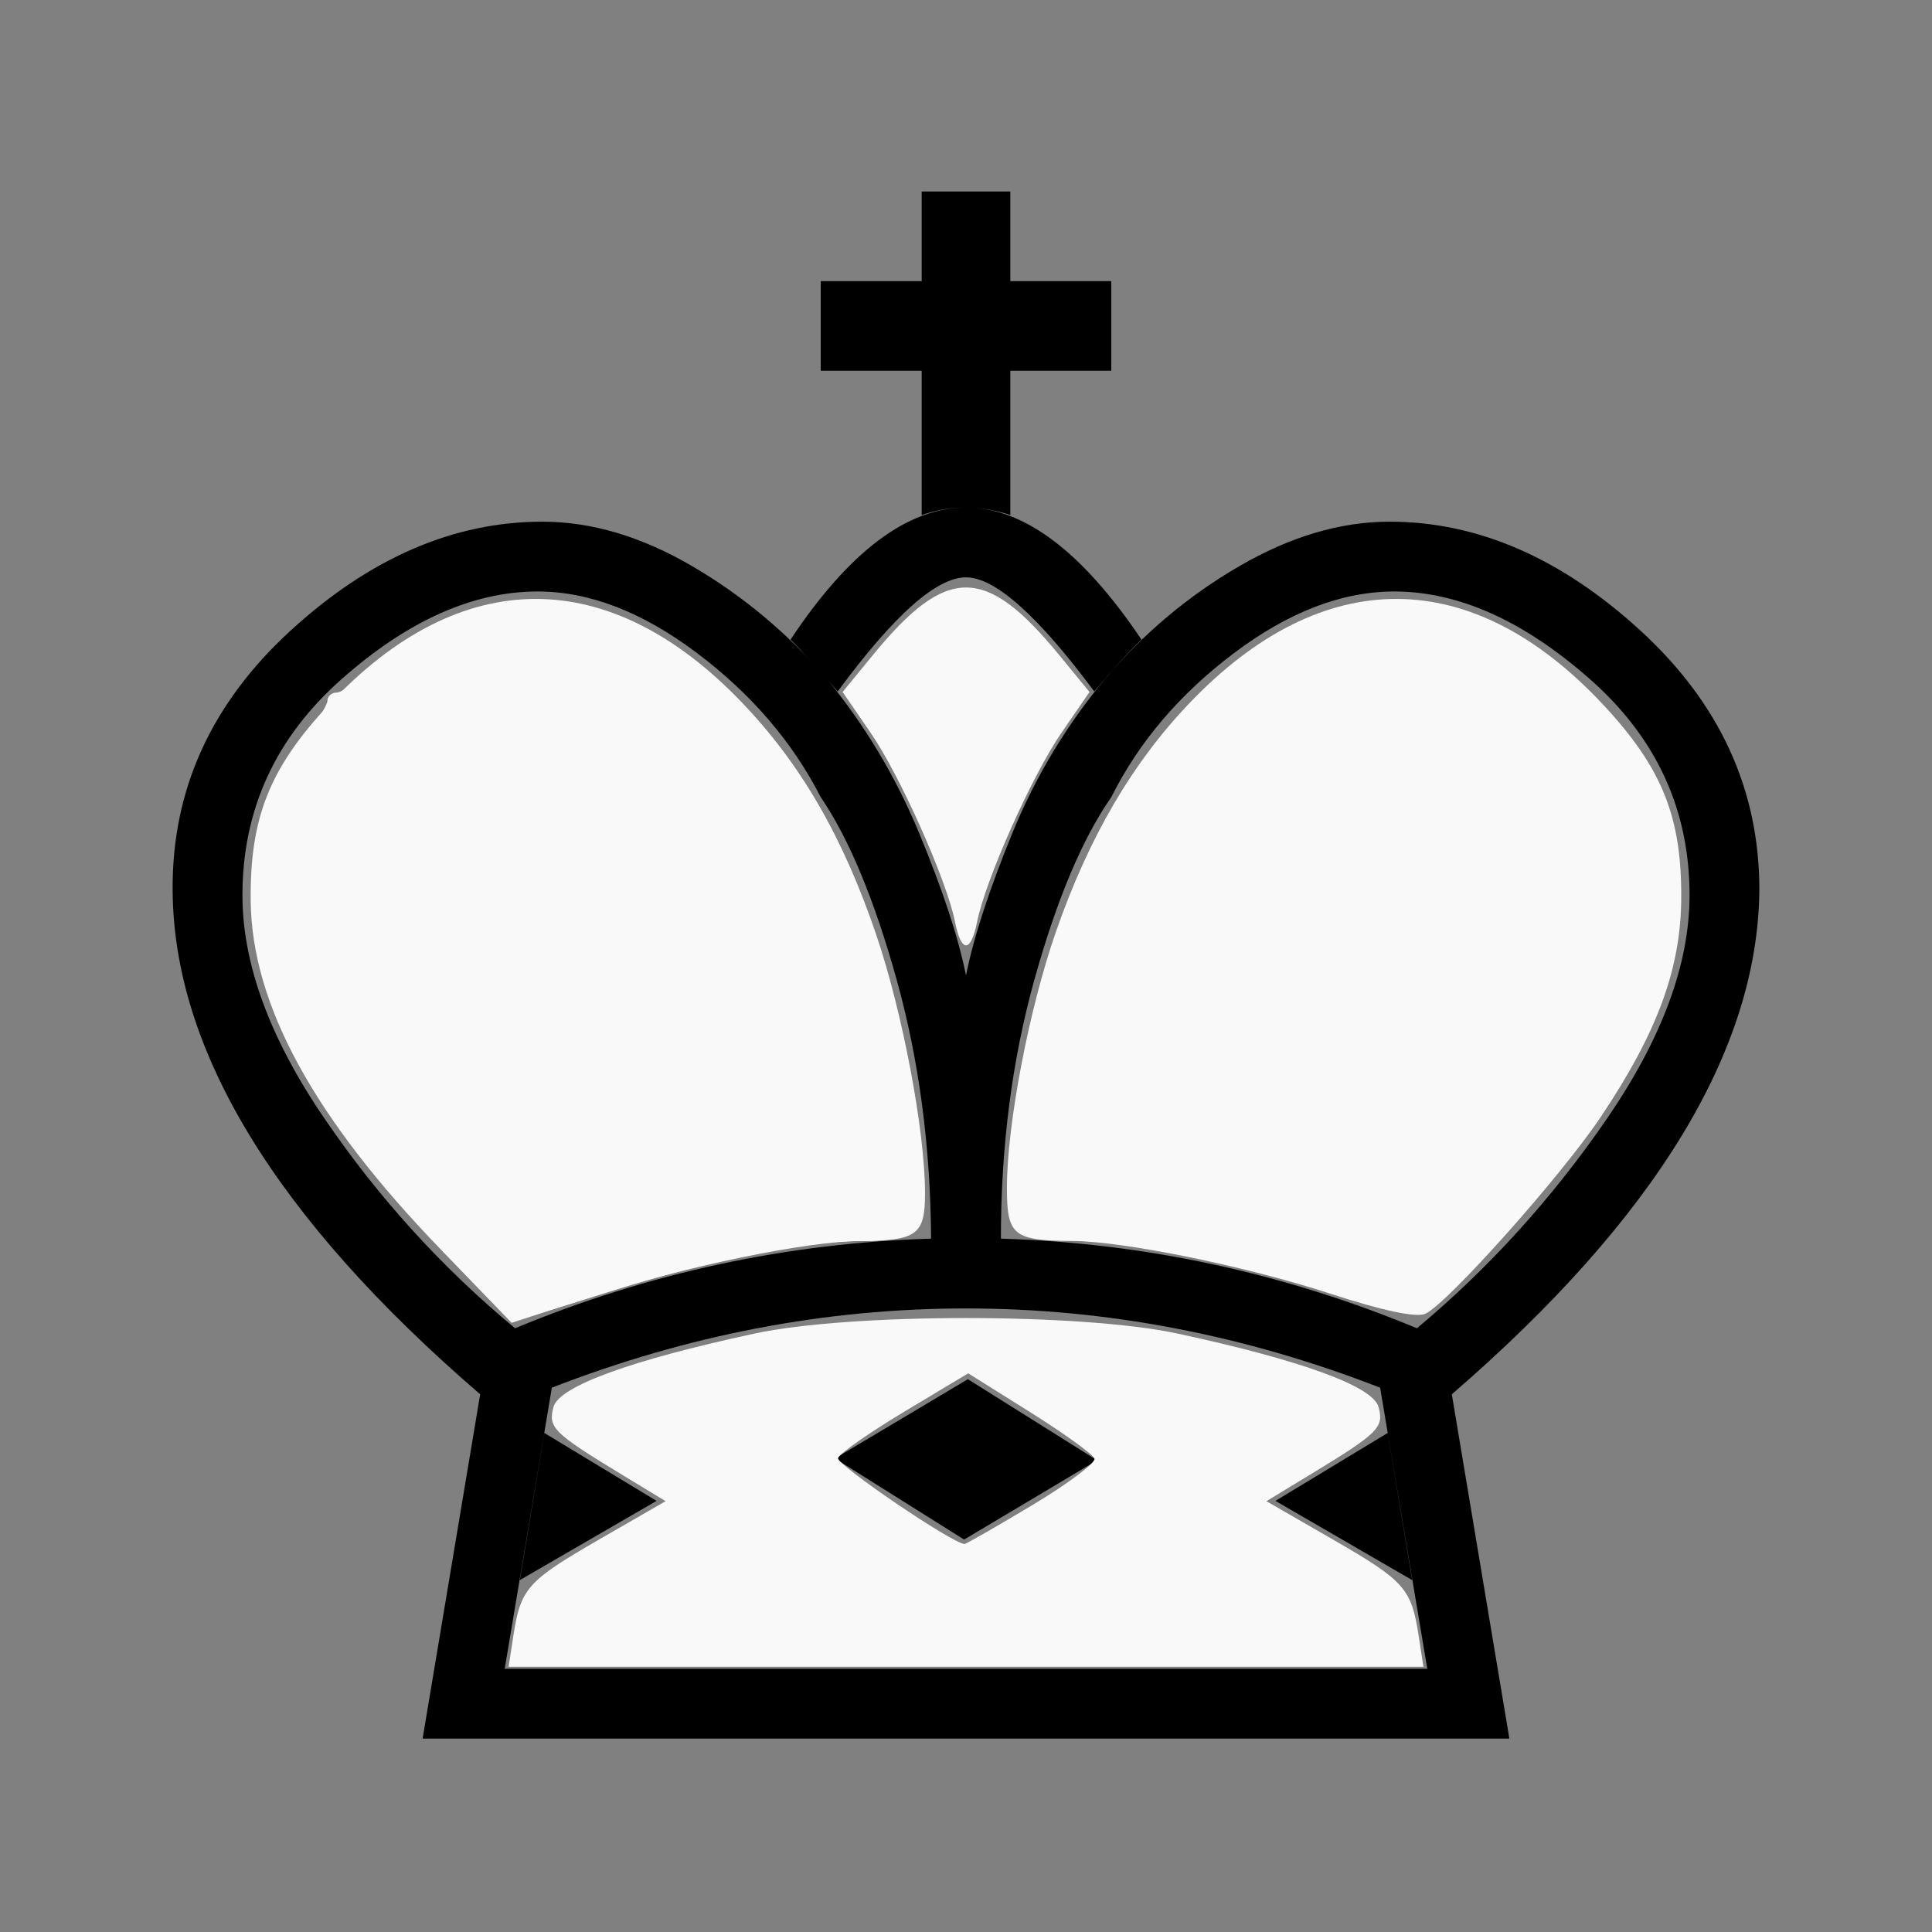
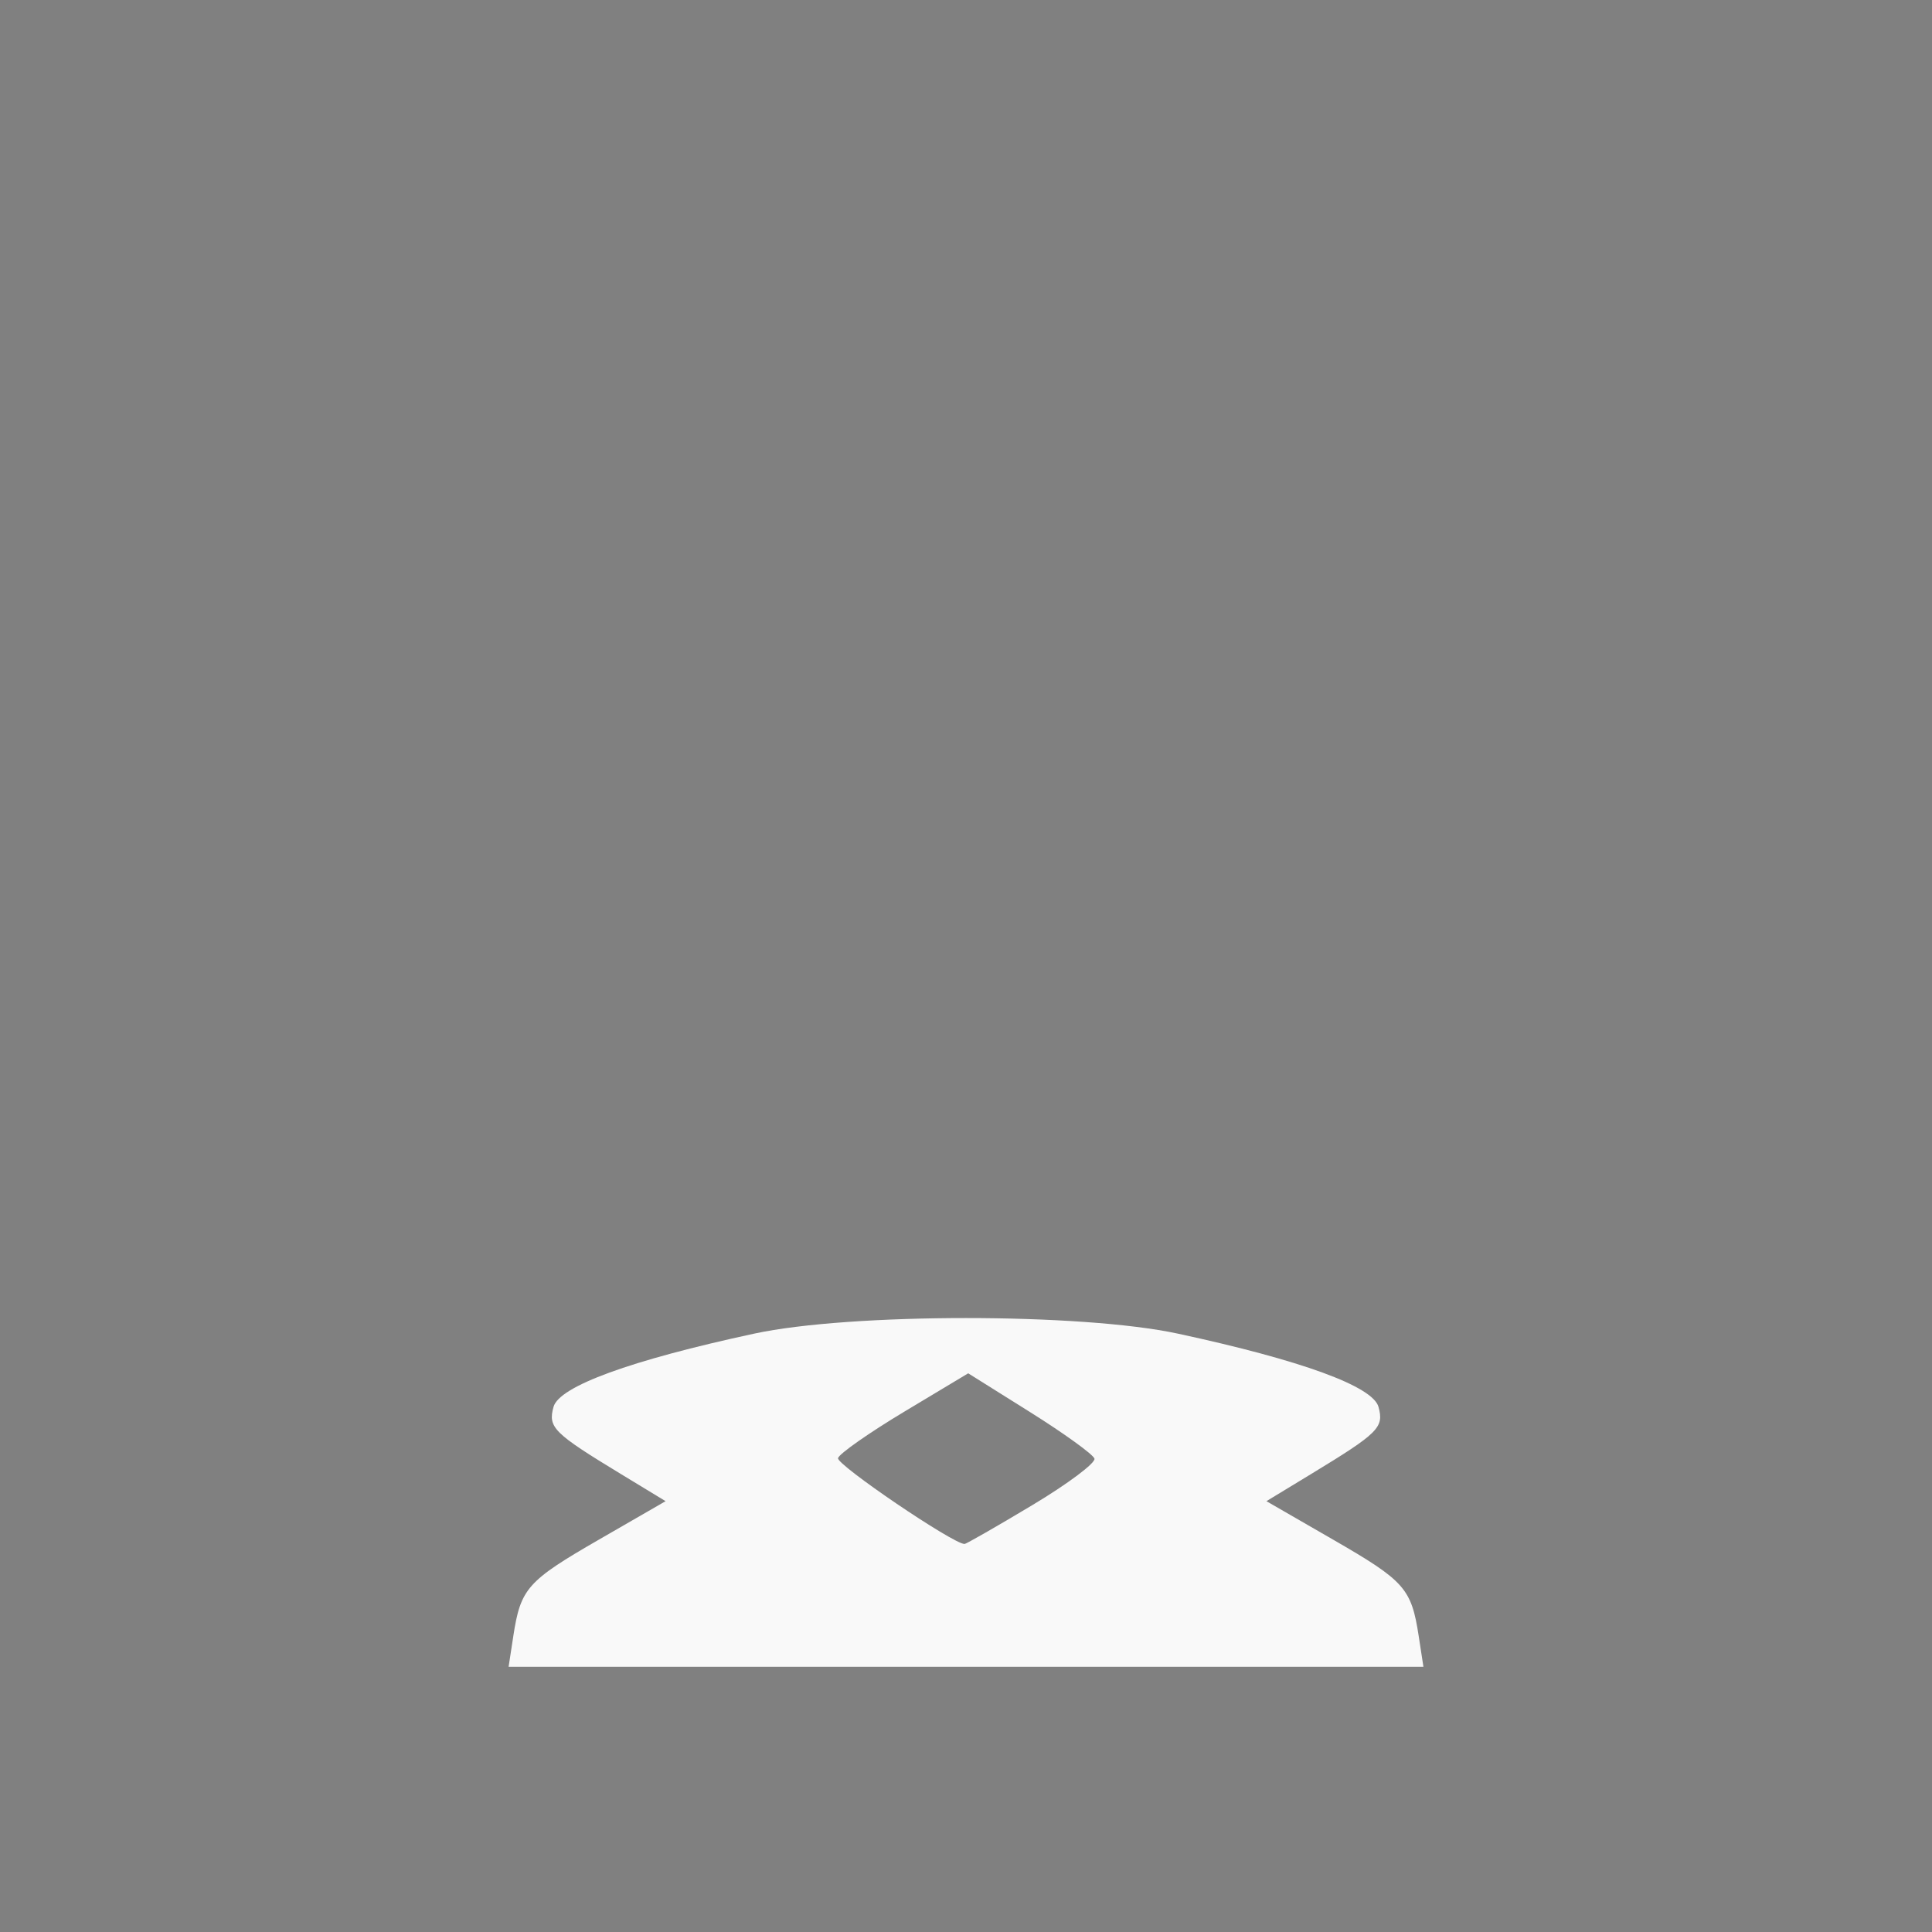
<svg xmlns="http://www.w3.org/2000/svg" xmlns:ns1="http://www.inkscape.org/namespaces/inkscape" xmlns:ns2="http://sodipodi.sourceforge.net/DTD/sodipodi-0.dtd" id="svg2" height="100%" width="100%" version="1.1" viewBox="0 0 2048 2048" ns1:version="0.91 r13725" ns2:docname="WhiteKing.svg">
  <rect x="0" y="0" width="2048" height="2048" fill="#808080" stroke="none" />
  <defs id="defs13" />
  <ns2:namedview pagecolor="#ffffff" bordercolor="#666666" borderopacity="1" objecttolerance="10" gridtolerance="10" guidetolerance="10" ns1:pageopacity="0" ns1:pageshadow="2" ns1:window-width="640" ns1:window-height="480" id="namedview11" showgrid="false" ns1:zoom="0.11523438" ns1:cx="1024" ns1:cy="1024" ns1:window-x="4" ns1:window-y="23" ns1:window-maximized="0" ns1:current-layer="svg2" />
  <g id="g3341">
    <g style="fill:#000000" transform="matrix(1 0 0 -1 0 2048)" id="g4">
-       <path style="fill:#000000" fill="currentColor" d="m977 1750v95h94v-95h107v-95h-107v-153q-48 16-94 0v153h-107v95h107zm47-314q-47 0-136-121-31 36-50 55 93 140 186 140 92 0 186-140-20-19-50-55-90 121-136 121zm-447-907l-26-156 145 84zm410 206q-1 147-36.5 274.5t-80.5 193.5q-45 88-131.5 153t-168.5 65q-103 0-208-93t-105-229q0-109 86.5-236t202.5-223q212 88 441 95zm37-530h-576l61 365q-325 280-326 535-1 159 125 274.5t267 115.5q78 0 158.5-47t142.5-119q61-74 98.5-164.5t49.5-150.5q12 60 49 150.5t99 164.5q61 72 142 119t159 47q140 0 266-115.5t126-274.5q-2-255-326-535l61-365h-576zm0 74h489l-50 298q-216 84-439 84t-439-84l-50-298h489zm447 250l26-156-145 84zm-410 206q229-7 441-95 115 96 202 223t87 236q0 136-105.5 229t-207.5 93q-83 0-169.5-65t-130.5-153q-46-66-81.5-193.5t-35.5-274.5zm-176-233l141 84 137-86-141-84z" id="path6" />
-     </g>
-     <path fill="#f9f9f9" stroke-width="0" stroke-miterlimit="3.8" d="m467.47 1324.7c-134.73-139.3-200.42-259.6-201.72-369.26-1.048-88.456 19.993-141.28 83.192-208.83 138.72-148.29 296.8-148.96 437.61-1.859 62.504 65.296 107.3 142.85 142.49 246.69 27.829 82.114 51.475 207.49 51.532 273.23 0.038 44.376-8.359 50.526-69.389 50.82-55.252 0.266-185.22 26.978-277.69 57.074l-91.119 29.655-74.9-77.48z" id="path2989" />
-     <path fill="#f9f9f9" stroke-width="0" stroke-miterlimit="3.8" d="m1012.3 976.98c-8.887-44.435-58.19-154.84-89.417-200.24l-29.692-43.164 32.064-39.129c78.297-95.551 119.29-95.551 197.59 0l32.064 39.129-29.692 43.164c-31.227 45.396-80.53 155.81-89.417 200.24-6.697 33.483-16.797 33.483-23.494 0z" id="path2991" />
-     <path fill="#f9f9f9" stroke-width="0" stroke-miterlimit="3.8" d="m470.38 1325.7c-144.2-160.9-192.66-246.9-199.54-354.06-5.051-78.712 8.738-131.79 47.396-182.43 15.887-20.813 28.886-41.714 28.886-46.445 0-4.732 4.366-8.603 9.702-8.603s23.707-12.297 40.824-27.326c77.146-67.735 174.23-86.488 259.19-50.068 155.95 66.848 266.03 245.2 309.82 501.97 23.774 139.4 17.619 156.84-55.329 156.84-58.32 0-162.09 20.978-264.79 53.531-47.743 15.132-91.748 28.467-97.788 29.633-6.04 1.166-41.307-31.713-78.371-73.065z" id="path2993" />
-     <path fill="#f9f9f9" stroke-width="0" stroke-miterlimit="3.8" d="m1410.1 1371.3c-88.696-28.986-218.81-55.564-273.29-55.826-62.597-0.301-69.424-5.827-69.424-56.191 0-67.358 23.449-189.88 52.021-271.8 35.034-100.46 80.949-178.92 142.04-242.74 140.81-147.1 298.9-146.43 437.61 1.859 63.306 67.675 84.296 120.44 83.067 208.83-1.017 73.188-26.162 140.49-85.562 229.03-41.974 62.562-160.48 195.59-185.36 208.07-9.171 4.601-45.226-2.969-101.1-21.227z" id="path2995" />
+       </g>
    <path fill="#f9f9f9" stroke-width="0" stroke-miterlimit="3.8" d="m544.13 1734.3c7.759-50.494 14.791-58.425 90.536-102.11l70.887-40.887-46.876-28.476c-72.085-43.79-77.932-49.597-71.928-71.442 6-21.83 81.418-49.372 212.72-77.681 102.1-22.015 346.98-22.015 449.08 0 131.3 28.31 206.72 55.852 212.72 77.681 6.004 21.844 0.156 27.652-71.928 71.442l-46.876 28.476 70.887 40.887c75.745 43.69 82.777 51.621 90.536 102.11l5.001 32.542h-484.87-484.87l5-32.542zm550.12-138.77c37.76-22.629 67.423-44.841 65.916-49.361-1.506-4.519-32.234-26.708-68.283-49.308l-65.544-41.091-67.726 40.639c-37.249 22.352-68.872 44.506-70.273 49.231-2.026 6.836 121.99 91.033 134.09 91.033 1.741 0 34.06-18.515 71.82-41.144z" id="path2997" />
  </g>
</svg>